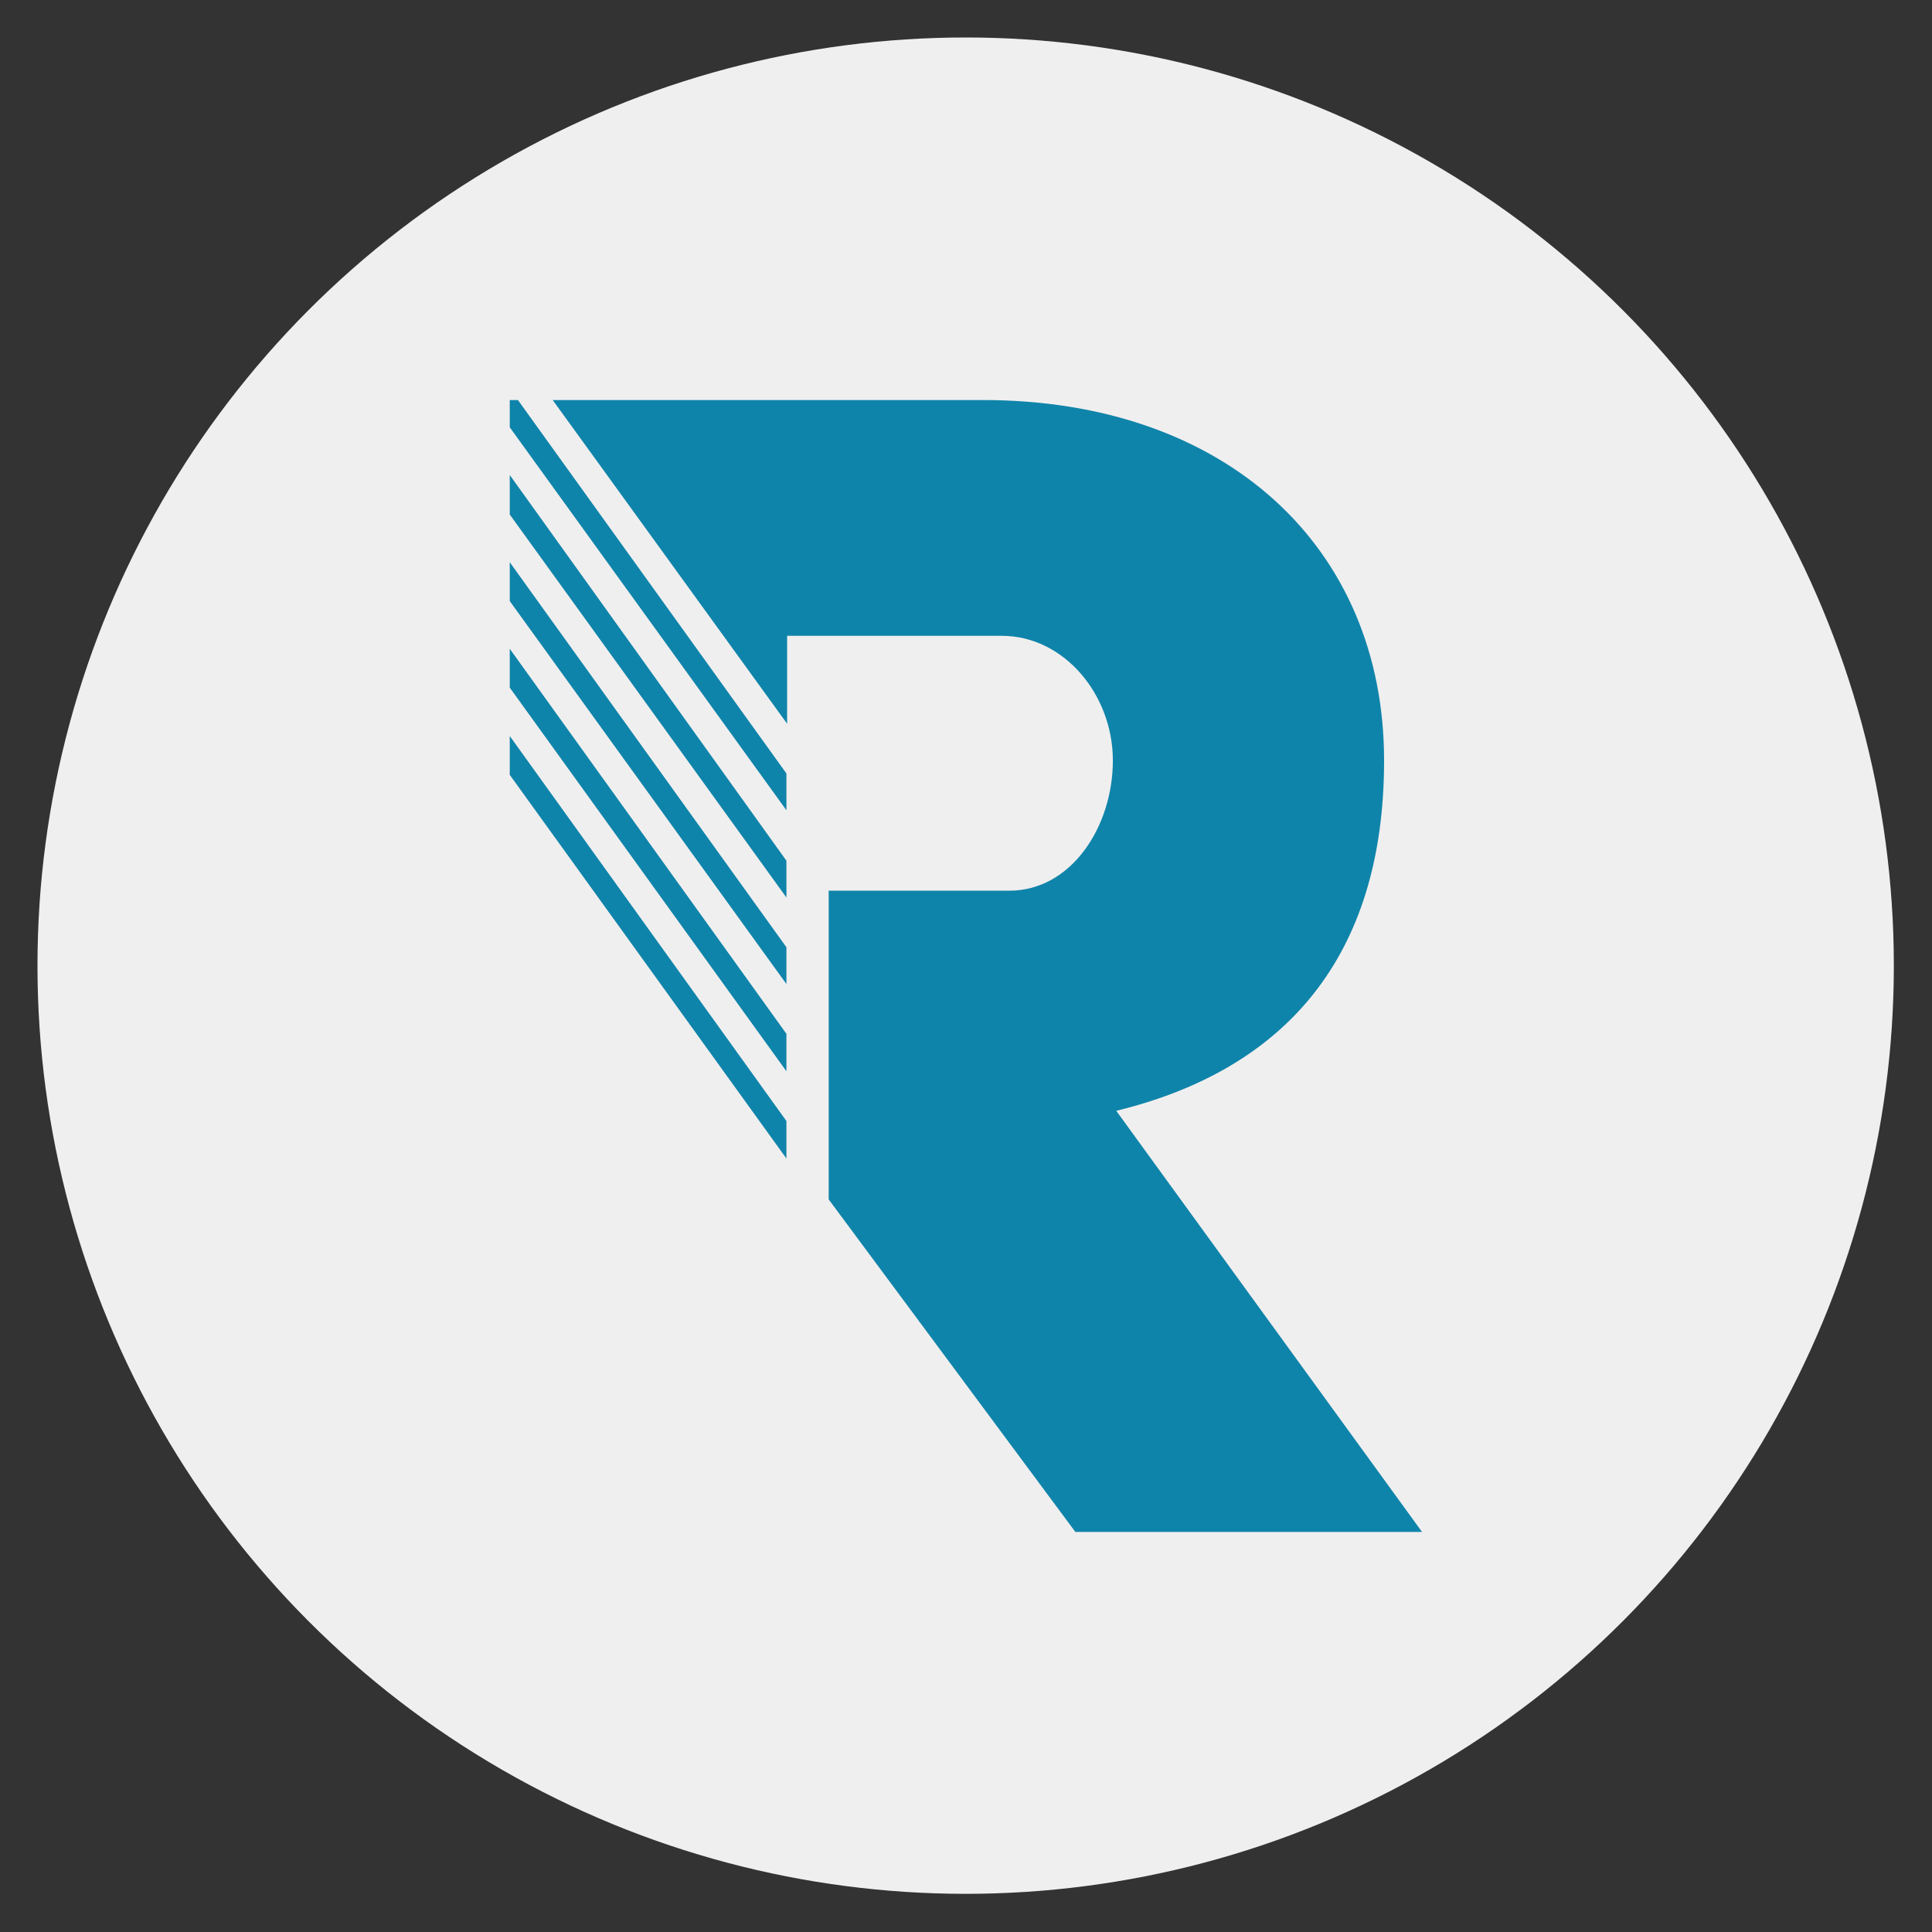
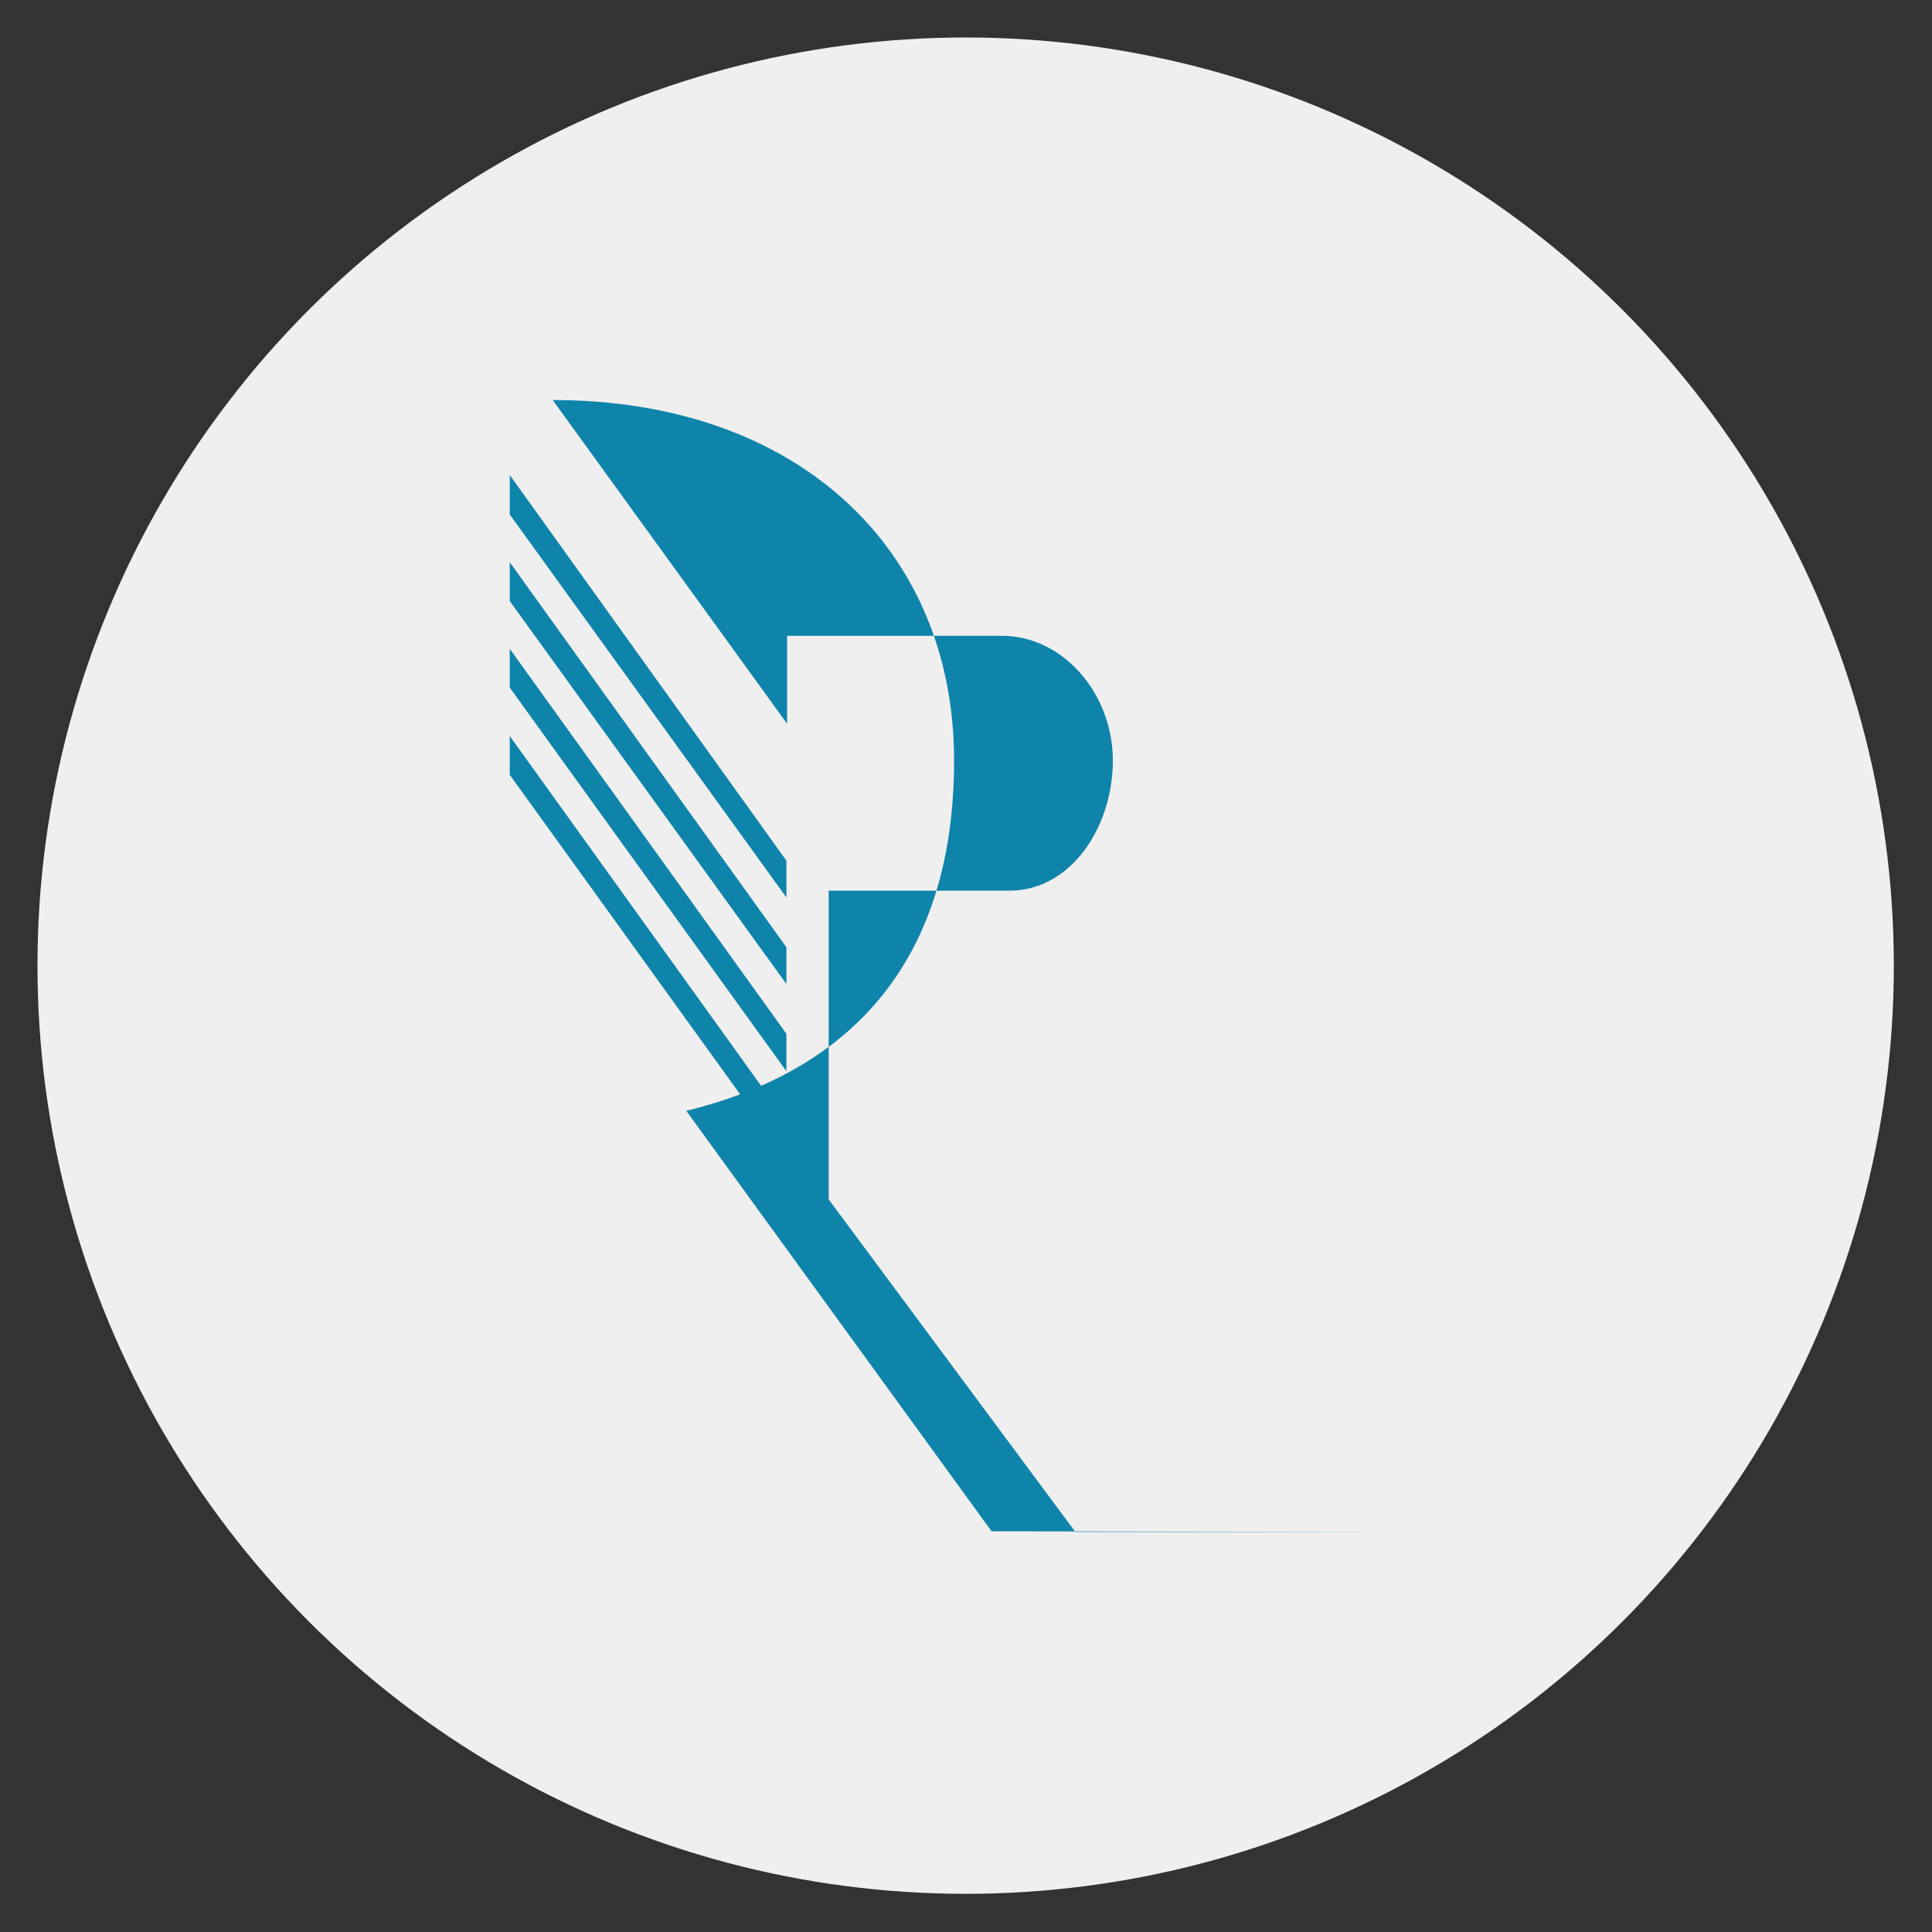
<svg xmlns="http://www.w3.org/2000/svg" id="uuid-0736382c-d527-4b93-9fcf-613857d05ae9" data-name="Layer 1" width="10mm" height="10mm" viewBox="0 0 28.35 28.35">
  <rect x="0" y="0" width="28.35" height="28.35" fill="#333333" stroke="none" />
  <circle cx="14.17" cy="14.17" r="13.62" fill="#f0efef" />
  <g>
    <polygon points="11.54 12.63 7.48 6.97 7.48 7.55 11.54 13.17 11.54 13.07 11.54 12.63" fill="#0f84aa" />
    <polygon points="7.48 8.25 7.48 8.82 11.54 14.44 11.54 13.9 7.48 8.25" fill="#0f84aa" />
    <polygon points="7.48 10.09 11.54 15.72 11.54 15.17 7.48 9.52 7.48 10.09" fill="#0f84aa" />
    <polygon points="7.48 11.37 11.54 17 11.54 16.45 7.48 10.8 7.48 11.37" fill="#0f84aa" />
-     <polygon points="7.6 5.87 7.48 5.87 7.48 6.27 11.54 11.89 11.54 11.35 7.6 5.87" fill="#0f84aa" />
-     <path d="M20.87,22.48h-5.09l-3.62-4.88v-4.53h2.65c.91,0,1.52-.94,1.52-1.91s-.72-1.83-1.63-1.83h-3.15v1.29l-3.44-4.75h6.31c3.57,0,5.89,2.16,5.89,5.29,0,2.9-1.47,4.54-3.93,5.14l4.48,6.17Z" fill="#0f84aa" />
+     <path d="M20.87,22.48h-5.09l-3.62-4.88v-4.53h2.65c.91,0,1.52-.94,1.52-1.91s-.72-1.83-1.63-1.83h-3.15v1.29l-3.44-4.75c3.57,0,5.89,2.16,5.89,5.29,0,2.9-1.47,4.54-3.93,5.14l4.48,6.17Z" fill="#0f84aa" />
  </g>
</svg>